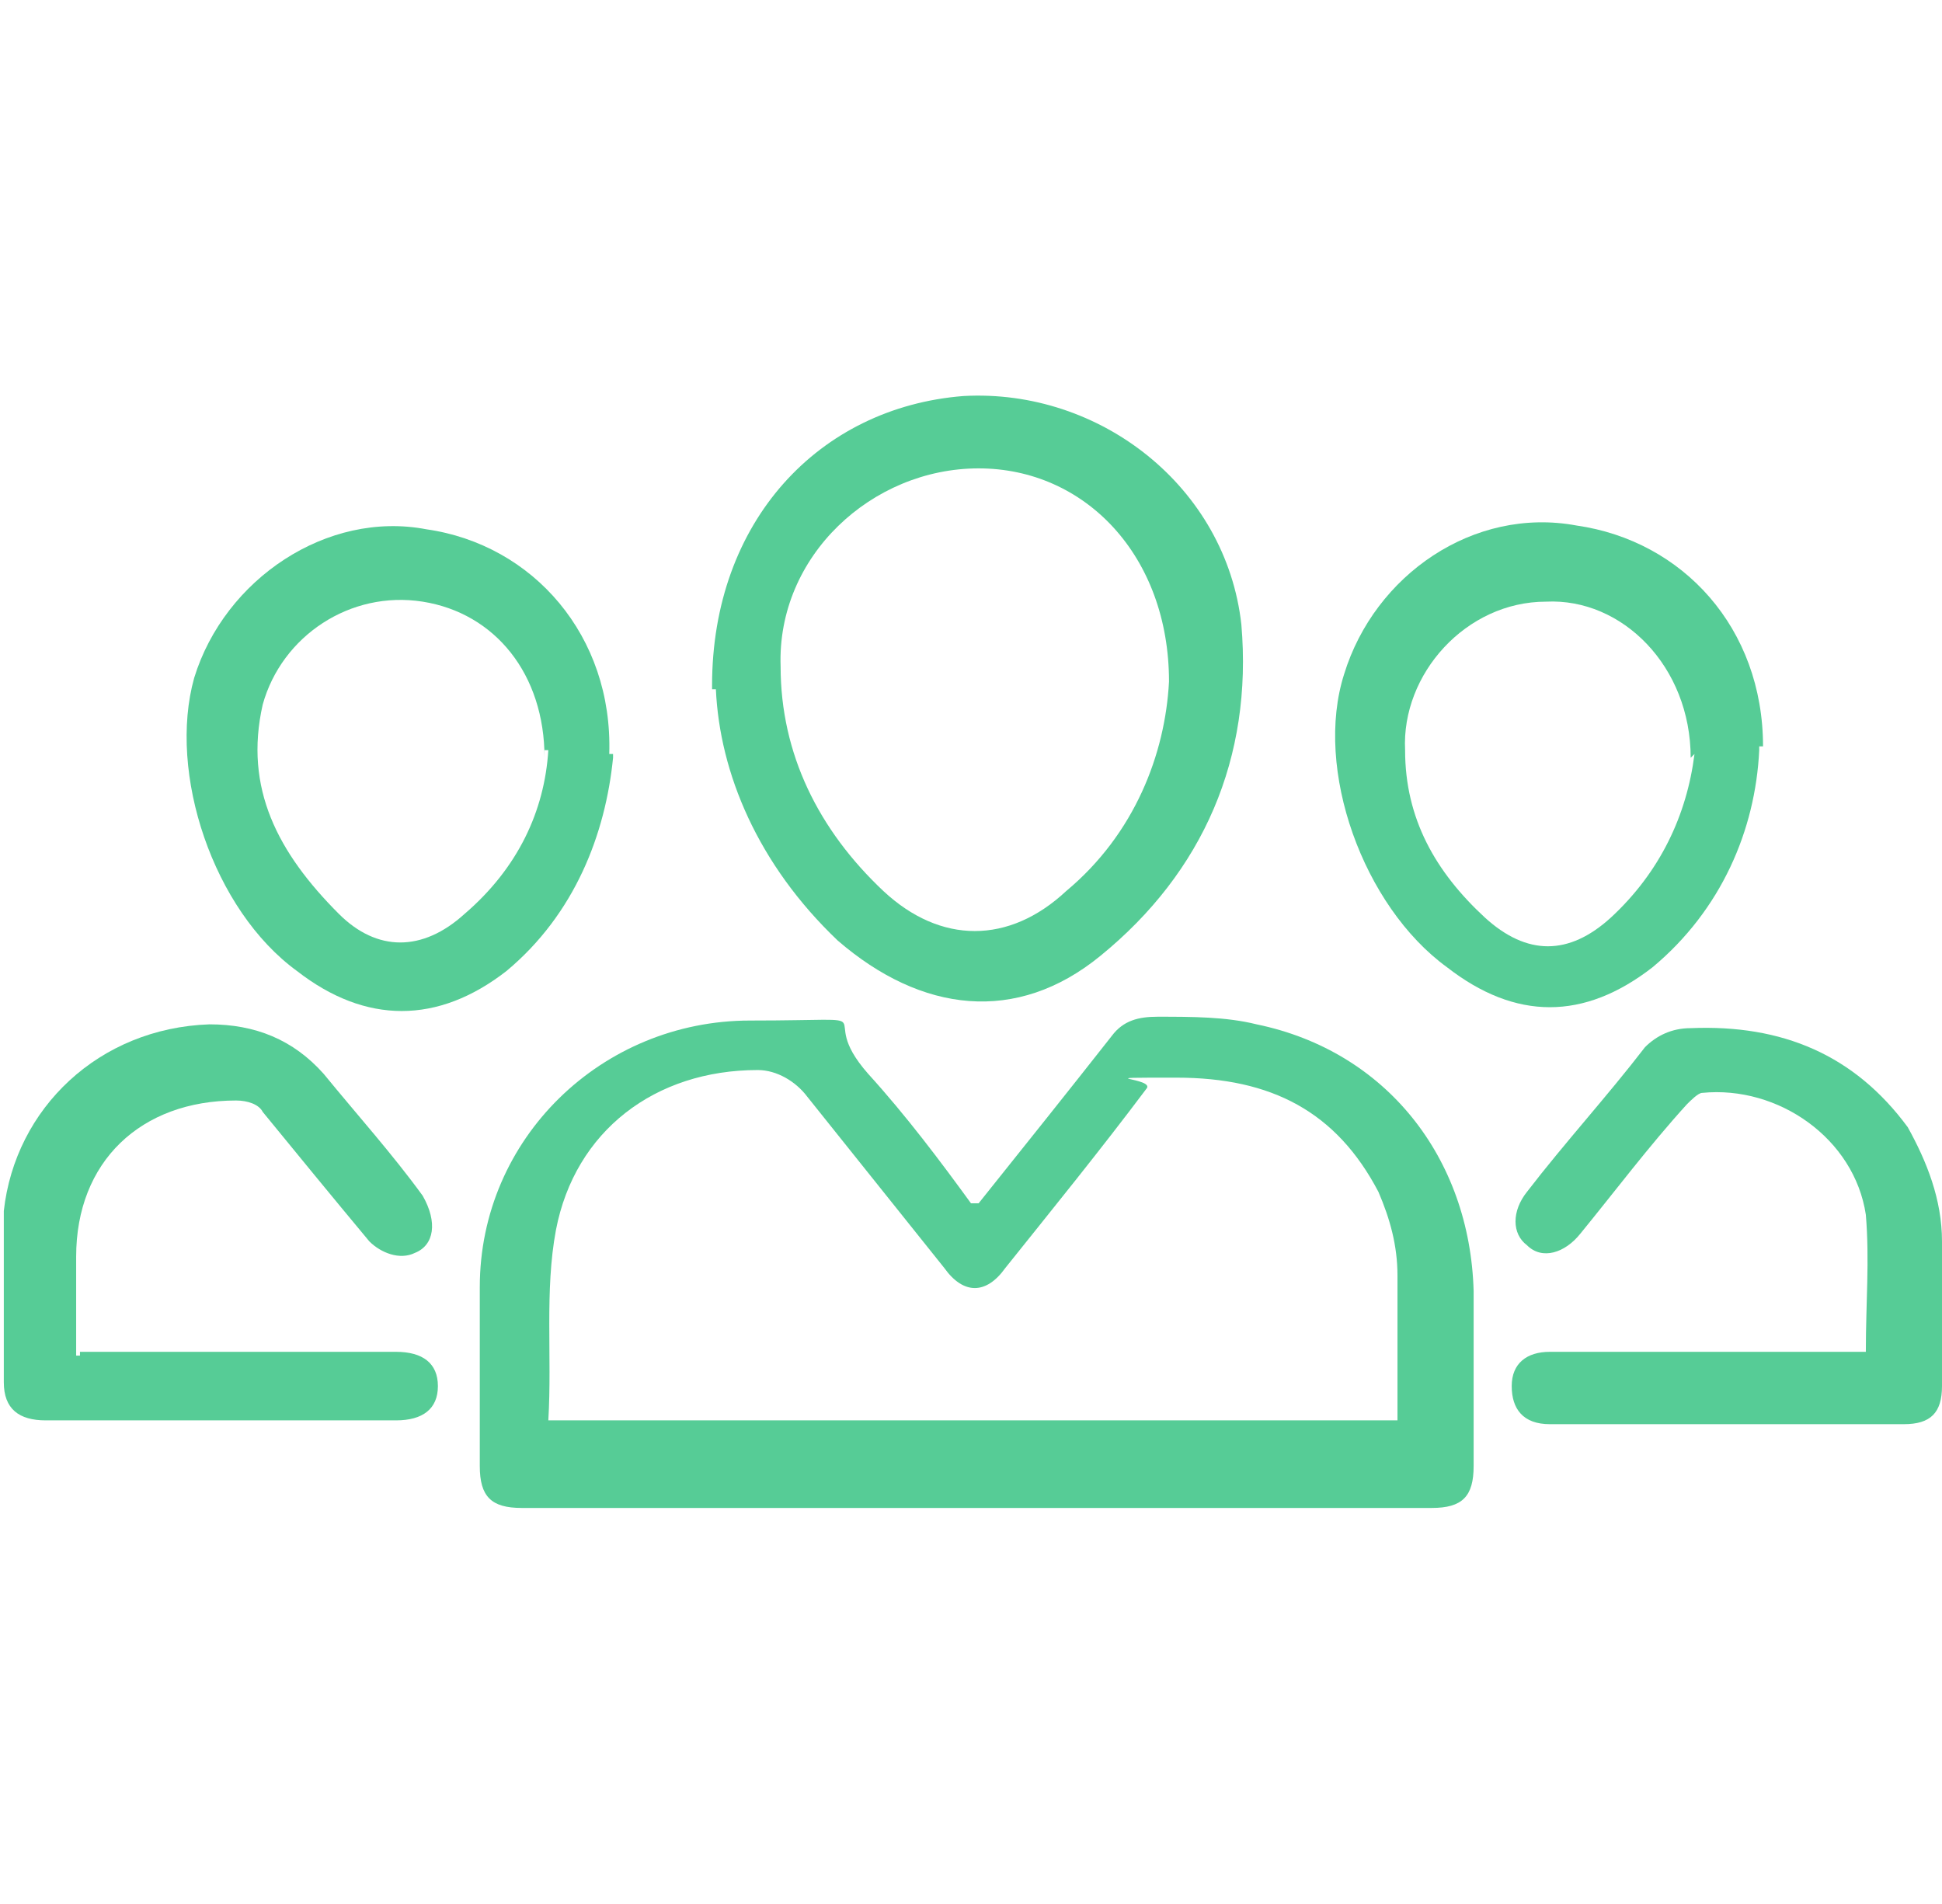
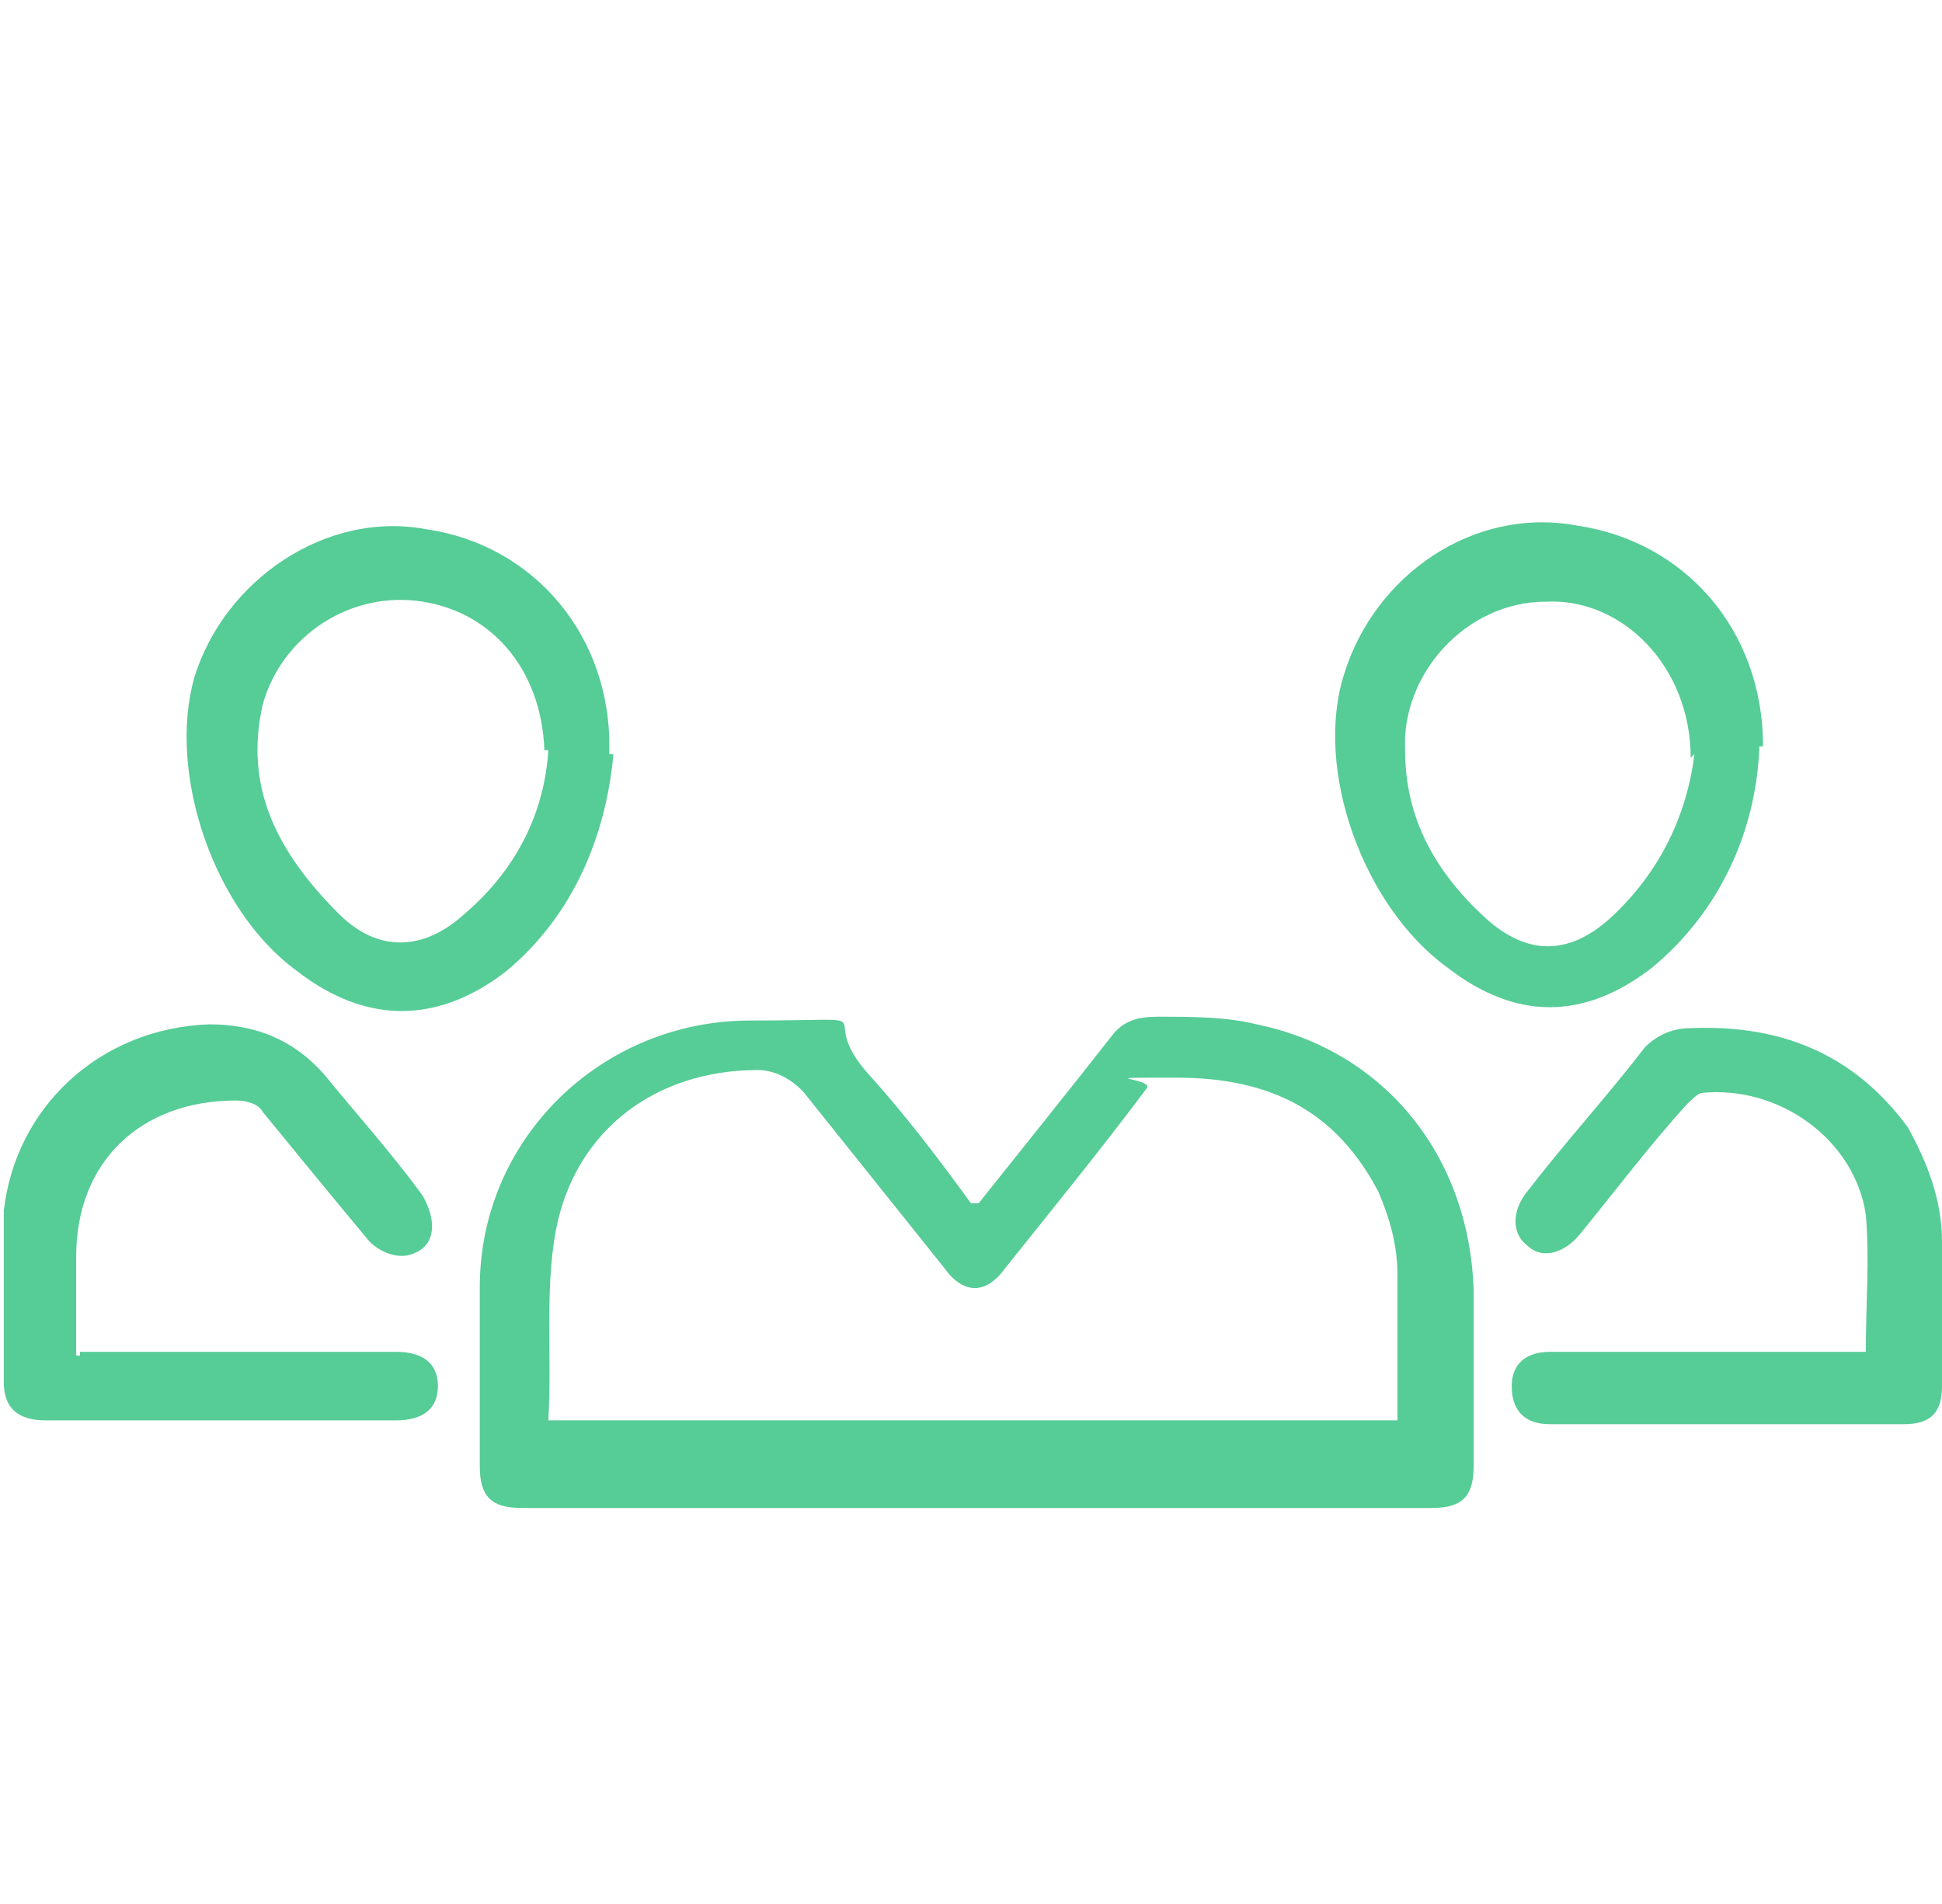
<svg xmlns="http://www.w3.org/2000/svg" id="Layer_1" data-name="Layer 1" version="1.1" viewBox="0 0 51 50">
  <defs>
    <style>
      .cls-1 {
        fill: #56cc96;
        stroke-width: 0px;
      }
    </style>
  </defs>
  <path class="cls-1" d="M25.7,31.6c1.2-1.5,2.4-3,3.5-4.4.3-.4.7-.5,1.2-.5.9,0,1.8,0,2.6.2,3.4.7,5.6,3.5,5.7,7v4.6c0,.8-.3,1.1-1.1,1.1H13.7c-.8,0-1.1-.3-1.1-1.1v-4.7c0-3.9,3.2-7,7.1-7s1.6-.3,3.1,1.4c1,1.1,1.9,2.3,2.7,3.4h.1ZM36.7,37.6v-4.1c0-.8-.2-1.5-.5-2.2-1.1-2.1-2.8-3-5.3-3s-.5,0-.8.3c-1.2,1.6-2.5,3.2-3.7,4.7-.5.7-1.1.7-1.6,0-1.2-1.5-2.4-3-3.6-4.5-.3-.4-.8-.7-1.3-.7-2.7,0-4.8,1.6-5.3,4.2-.3,1.6-.1,3.3-.2,5h22.5-.1Z" />
-   <path class="cls-1" d="M18.7,18c0-4.3,2.8-7.3,6.6-7.6,3.6-.2,6.9,2.4,7.3,6,.3,3.5-1,6.5-3.7,8.7-2.2,1.8-4.7,1.5-6.9-.4-2.1-2-3.1-4.4-3.2-6.6h-.1ZM30.7,17.9c0-3.3-2.2-5.6-5-5.6s-5.3,2.3-5.2,5.2c0,2.3,1,4.3,2.7,5.9,1.5,1.4,3.3,1.4,4.8,0,1.8-1.5,2.6-3.6,2.7-5.5h-.1Z" />
  <path class="cls-1" d="M16.1,19.9c-.2,2-1,4.1-2.8,5.6-1.8,1.4-3.7,1.4-5.5,0-2.2-1.6-3.4-5.2-2.7-7.7.8-2.6,3.5-4.4,6.1-3.9,2.8.4,4.9,2.8,4.8,5.9h.1ZM14.3,19.9c0-2.2-1.3-3.8-3.2-4.1s-3.7.9-4.2,2.7c-.5,2.2.4,3.9,2,5.5,1,1,2.2,1,3.3,0,1.4-1.2,2.1-2.7,2.2-4.3h-.1Z" />
  <path class="cls-1" d="M46.2,19.7c-.1,2.1-1,4.2-2.8,5.7-1.8,1.4-3.6,1.4-5.4,0-2.2-1.6-3.5-5.2-2.7-7.7.8-2.6,3.4-4.4,6.1-3.9,2.8.4,4.9,2.7,4.9,5.8h-.1ZM44.4,19.9c0-2.4-1.8-4.2-3.8-4.1-2.1,0-3.8,1.9-3.7,3.9,0,1.8.8,3.2,2.1,4.4,1.1,1,2.2,1,3.3,0,1.3-1.2,2-2.7,2.2-4.3Z" />
  <path class="cls-1" d="M2.1,35.5h8.3c.7,0,1.1.3,1.1.9s-.4.9-1.1.9H1.2c-.7,0-1.1-.3-1.1-1v-4.5c.3-2.7,2.5-4.8,5.4-4.9,1.2,0,2.2.4,3,1.3.9,1.1,1.8,2.1,2.6,3.2.4.7.3,1.3-.2,1.5-.4.2-.9,0-1.2-.3-1-1.2-1.9-2.3-2.8-3.4-.1-.2-.4-.3-.7-.3-2.5,0-4.2,1.6-4.2,4.1v2.6h.1Z" />
  <path class="cls-1" d="M49,35.5c0-1.3.1-2.4,0-3.6-.3-2-2.3-3.4-4.3-3.2-.1,0-.3.2-.4.3-1,1.1-1.9,2.3-2.8,3.4-.4.5-1,.7-1.4.3-.4-.3-.4-.9,0-1.4,1-1.3,2.1-2.5,3.1-3.8.3-.3.7-.5,1.2-.5,2.4-.1,4.3.7,5.7,2.6.5.9.9,1.9.9,3v3.8c0,.7-.3,1-1,1h-9.3c-.7,0-1-.4-1-1s.4-.9,1-.9h8.4Z" />
</svg>